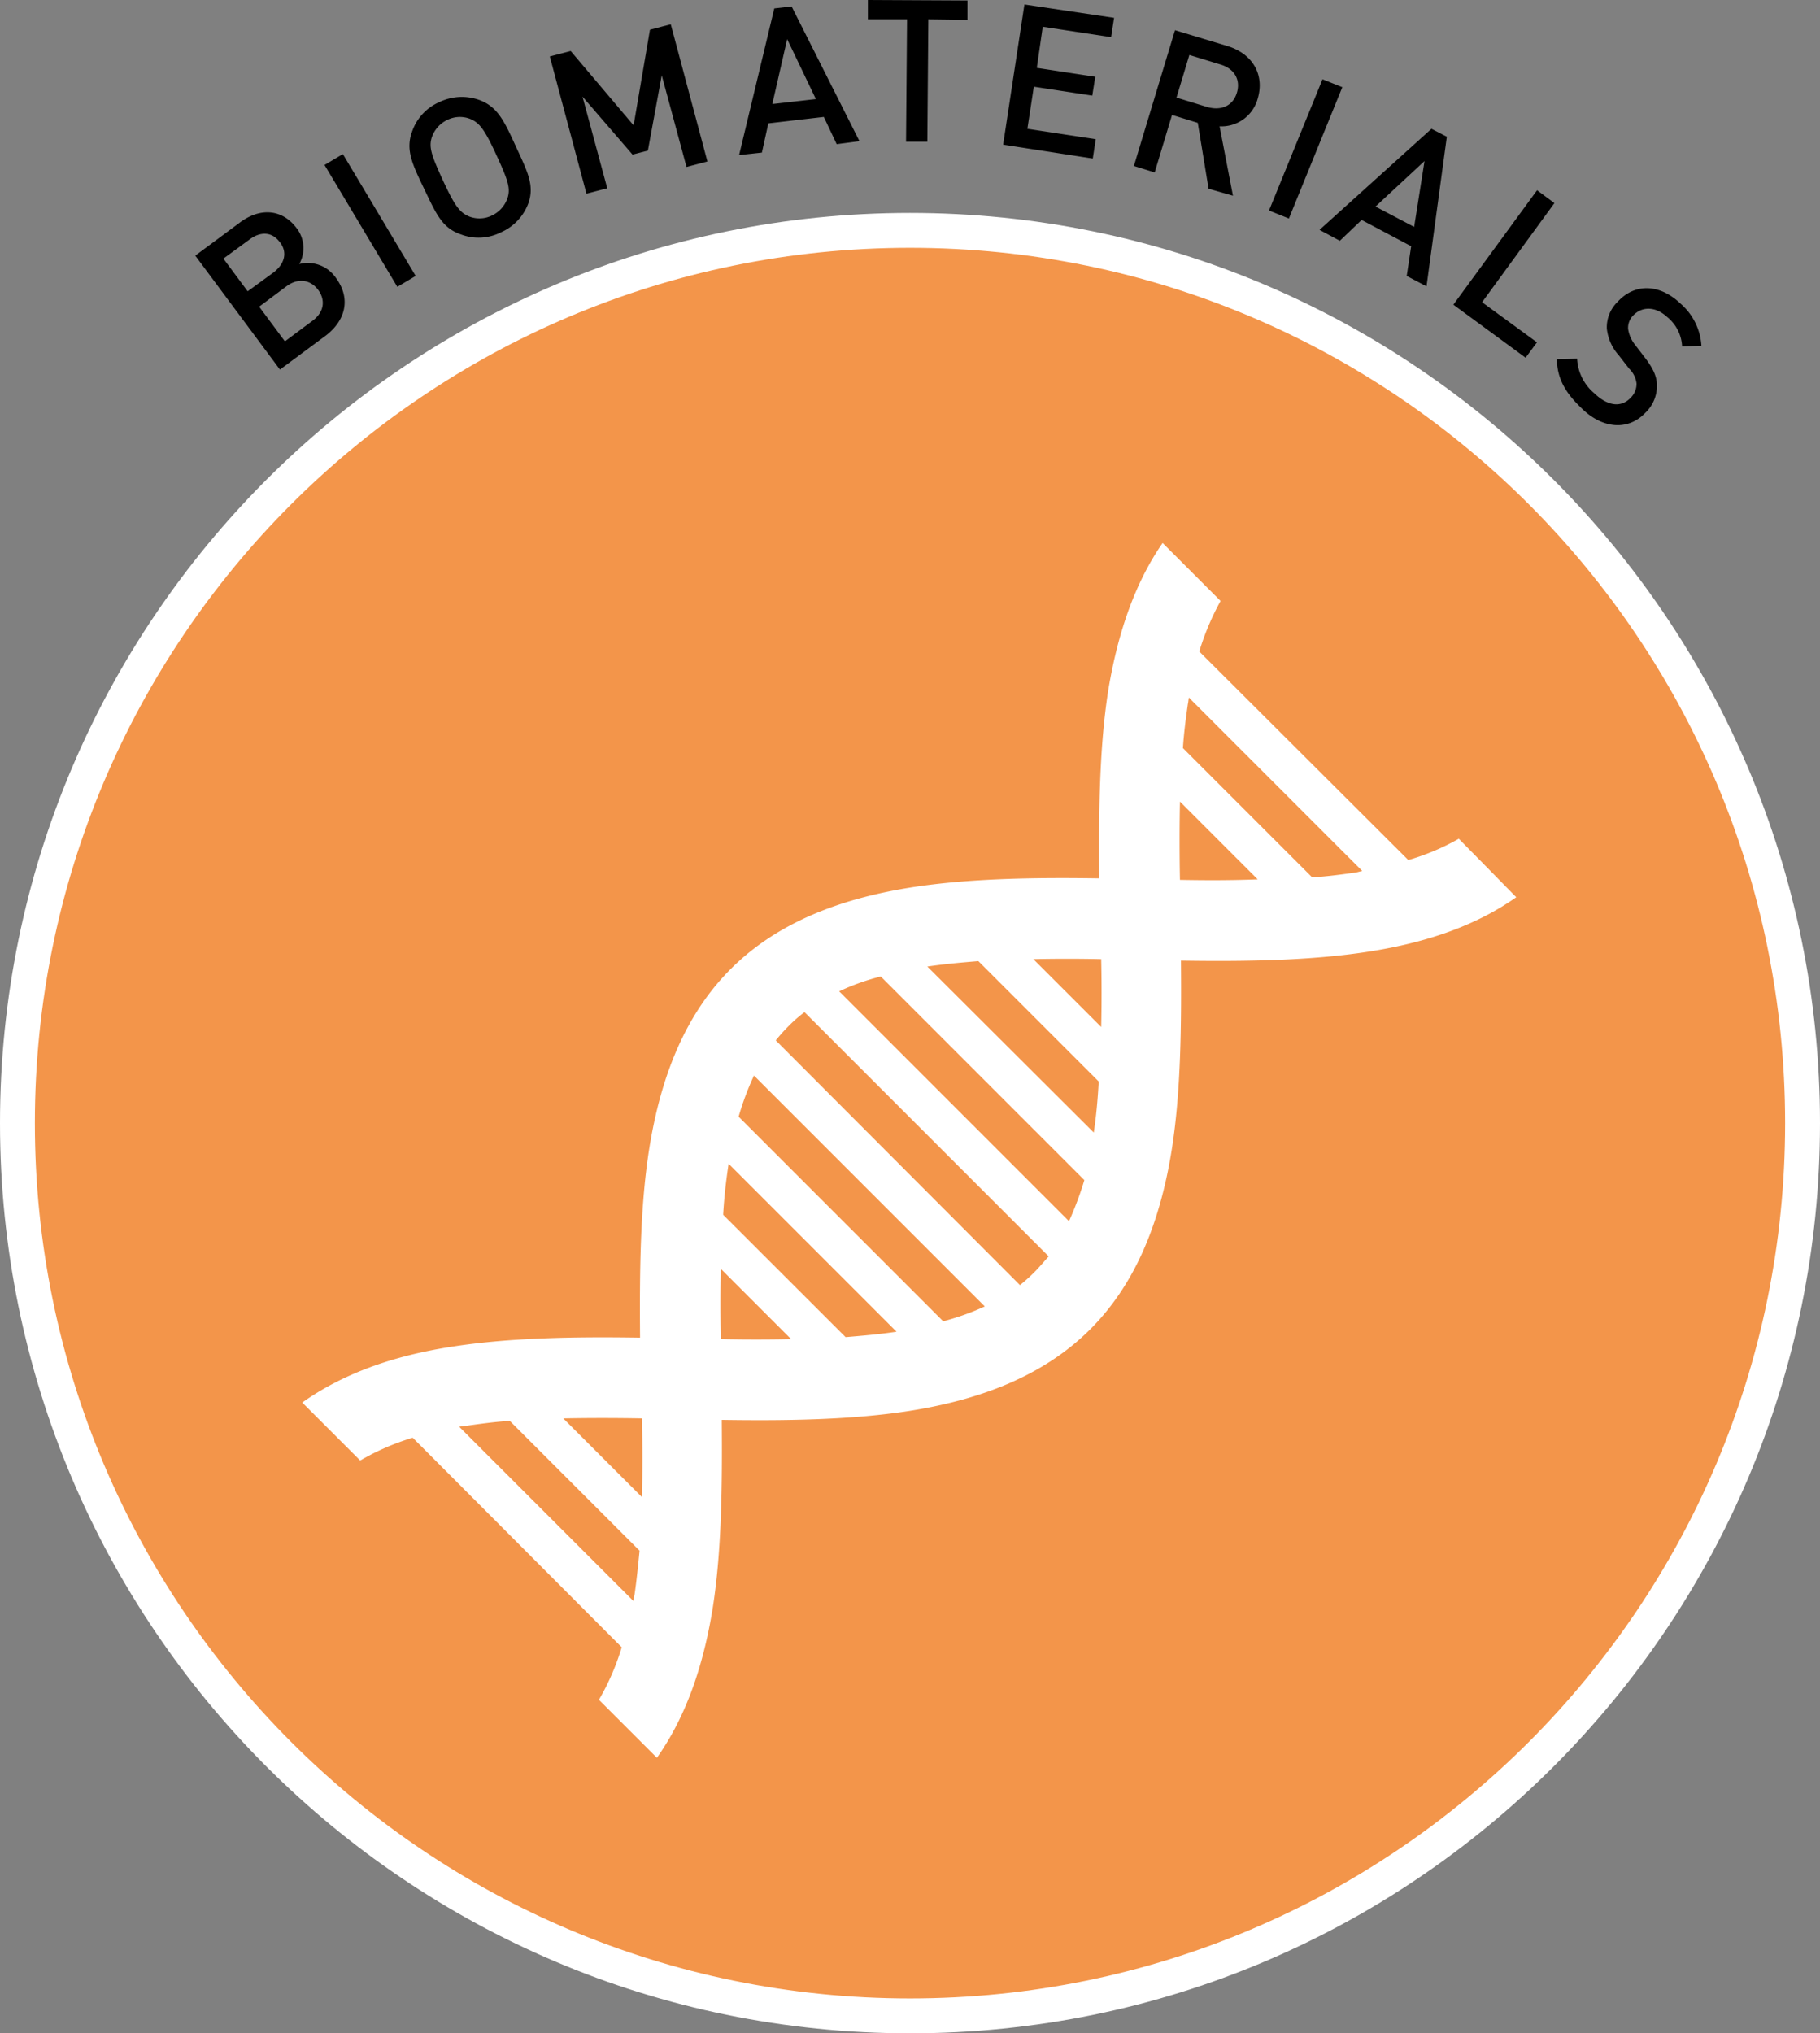
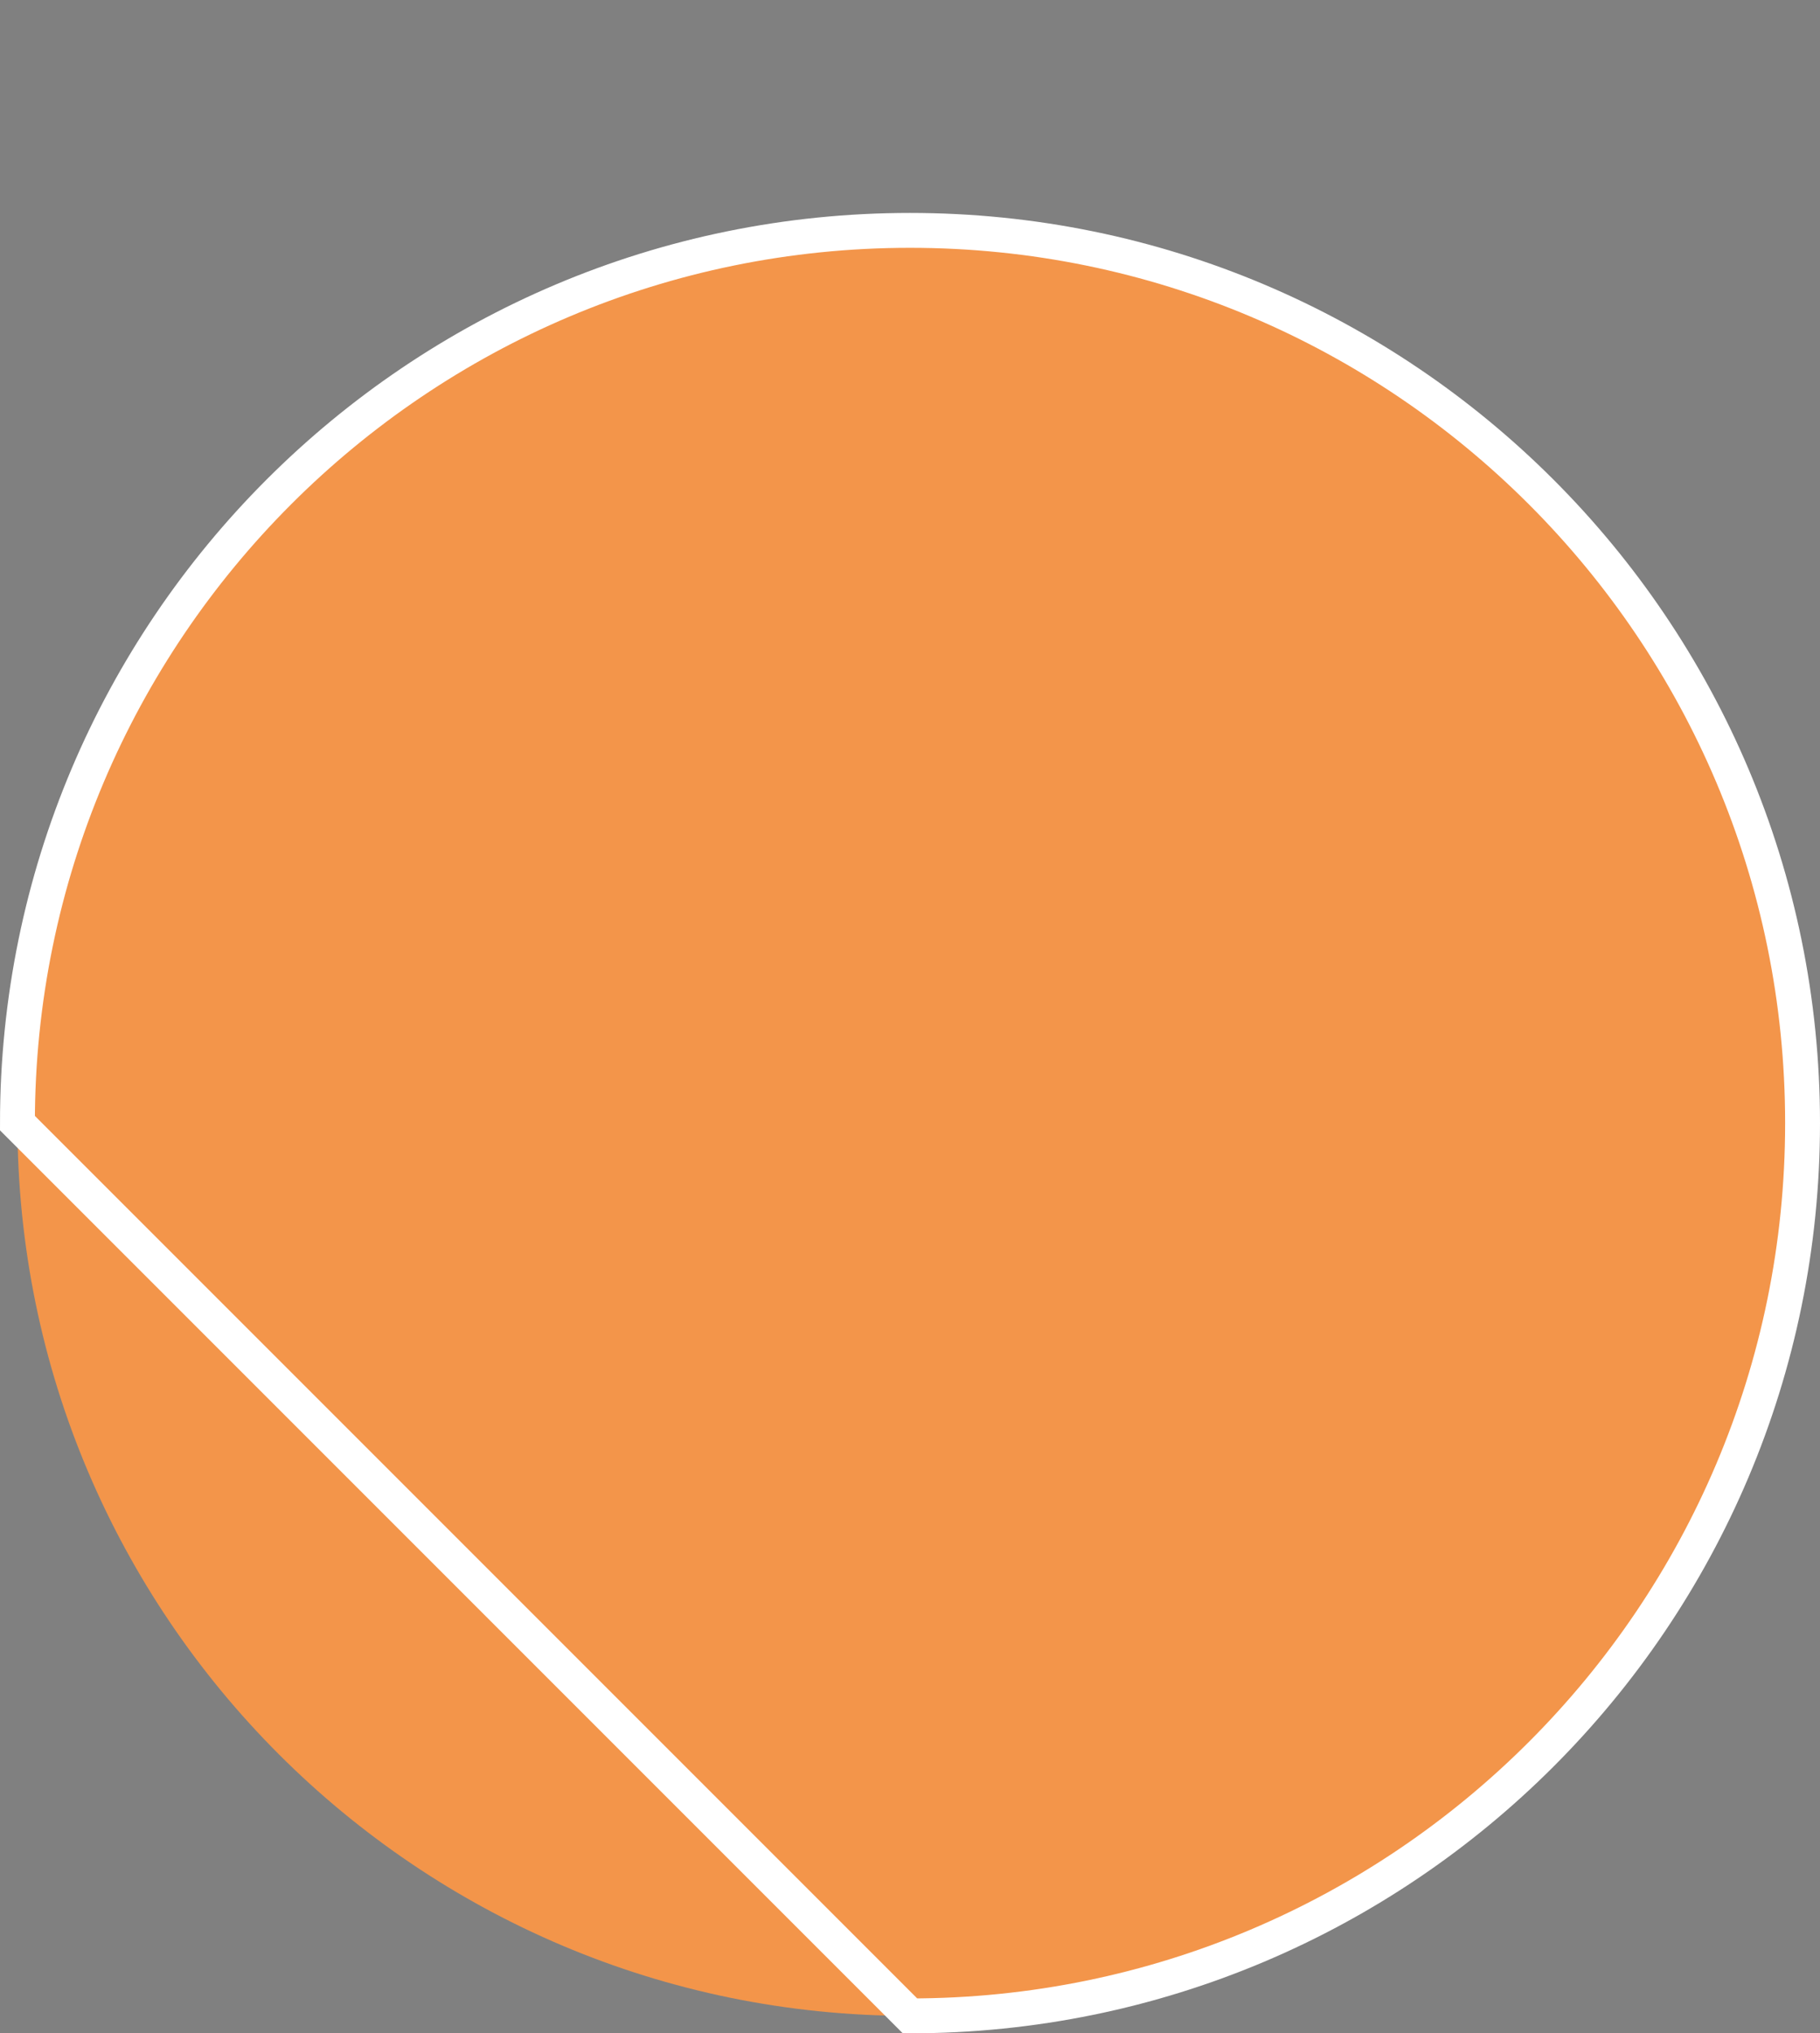
<svg xmlns="http://www.w3.org/2000/svg" viewBox="0 0 367.44 410.42">
  <rect x="0" y="0" width="367.44" height="410.42" fill="#808080" stroke="none" />
  <defs>
    <style>.cls-1{fill:#f3954a;}.cls-2{fill:none;stroke:#fff;stroke-width:7.04px;}.cls-3{fill:#fff;}</style>
  </defs>
  <title>Biomaterials</title>
  <g id="Ebene_2" data-name="Ebene 2">
    <g id="Ebene_1-2" data-name="Ebene 1">
      <path class="cls-1" d="M183.72,406.9c99.5,0,180.2-80.7,180.2-180.2S283.22,46.5,183.72,46.5,3.52,127.2,3.52,226.7s80.7,180.2,180.2,180.2Z" />
-       <path class="cls-2" d="M183.72,406.9c99.5,0,180.2-80.7,180.2-180.2S283.22,46.5,183.72,46.5,3.52,127.2,3.52,226.7s80.7,180.2,180.2,180.2Z" />
-       <path class="cls-3" d="M294.52,169.3a47.4,47.4,0,0,1-10.2,4.3l-42.2-42.1a53,53,0,0,1,4.3-10.2l-11.7-11.7c-5.4,7.8-9,17.7-11,29.9-1.8,11.6-1.9,24.7-1.8,37.8-13.1-.2-26.2,0-37.8,1.8-16,2.5-28,7.9-36.6,16.5s-14,20.6-16.5,36.6c-1.8,11.6-1.9,24.7-1.8,37.8-13.1-.2-26.2,0-37.8,1.8-12.5,1.9-22.5,5.7-30.4,11.3l11.7,11.7a49.08,49.08,0,0,1,10.6-4.6l42.2,42.3a49.08,49.08,0,0,1-4.6,10.6l11.7,11.7c5.6-7.9,9.3-17.9,11.3-30.4,1.8-11.6,1.9-24.7,1.8-37.8,13.1.2,26.2,0,37.8-1.8,16-2.5,28-7.9,36.6-16.5s14-20.6,16.5-36.6c1.8-11.6,1.9-24.7,1.8-37.8,13.1.2,26.2,0,37.8-1.8,12.3-1.9,22.1-5.5,29.9-11l-11.6-11.8ZM128.12,321.8a6.75,6.75,0,0,0-.2,1.4L92.72,288a6.75,6.75,0,0,1,1.4-.2c2.8-.4,5.7-.8,8.8-1l26.2,26.2c-.3,3.1-.6,6-1,8.8Zm1.5-19.6-15.9-15.9c5.2-.1,10.6-.1,15.9,0,.1,5.3.1,10.7,0,15.9Zm15.9-31.9c-.1-4.8-.1-9.5,0-14.2l14.2,14.2c-4.6.1-9.4.1-14.2,0Zm25.2-.4L146,245.2c.2-3.6.6-7,1.1-10.3L181,268.8c-3.3.5-6.7.8-10.3,1.1Zm19.7-3.2-41.3-41.3a57.43,57.43,0,0,1,3.1-8.3l46.6,46.6a52,52,0,0,1-8.4,3Zm18.4-9.9a35.84,35.84,0,0,1-2.9,2.6L156.62,210a35.84,35.84,0,0,1,2.6-2.9,29.15,29.15,0,0,1,3.2-2.8l49.3,49.3c-1,1.1-1.9,2.2-2.9,3.2Zm7-10.3-46.4-46.4a45.89,45.89,0,0,1,8.4-3l41.1,41.1a67.85,67.85,0,0,1-3.1,8.3Zm5-17.9-33.6-33.5c3.3-.5,6.7-.8,10.3-1.1l24.3,24.3c-.2,3.6-.5,7-1,10.3Zm1.5-21.3-13.7-13.7c4.5-.1,9.1-.1,13.7,0,.1,4.6.1,9.2,0,13.7Zm15.9-29.7c-.1-5.3-.1-10.6,0-15.8l15.7,15.7c-5.1.2-10.4.2-15.7.1Zm35.6-1.5c-2.8.4-5.8.8-8.9,1L238.82,151c.2-3.1.6-6.1,1-8.9.1-.4.1-.8.2-1.3l35,35-1.2.3Z" />
-       <path d="M67.82,56.1a6.87,6.87,0,0,0-7.4-2.8,6.59,6.59,0,0,0-.5-7.2c-2.9-3.9-7.4-4.3-11.6-1.1l-8.9,6.6,17.1,23,9.3-6.9c3.9-3,5.1-7.4,2-11.6Zm-11.3-7.2c1.6,2.1.9,4.4-1.3,6.1L50,58.8l-4.9-6.6,5.2-3.8c2.2-1.7,4.6-1.7,6.2.5Zm7.7,9.6c1.5,2,1.3,4.5-1.2,6.3l-5.5,4.1-5.2-7,5.5-4.1c2.4-1.8,4.9-1.3,6.4.7Zm19.7-2.8L69.22,31.1l-3.7,2.2,14.7,24.6,3.7-2.2Zm20.2-26.2c-2.3-5-3.6-7.9-7.3-9.3a10.41,10.41,0,0,0-8.1.4,10,10,0,0,0-5.5,5.9c-1.4,3.7,0,6.6,2.4,11.6s3.6,7.9,7.4,9.2a10,10,0,0,0,8.1-.4,10.31,10.31,0,0,0,5.6-6c1.2-3.6-.3-6.4-2.6-11.4Zm-3.9,1.8c2.4,5.2,2.9,6.8,2.2,8.8a6.05,6.05,0,0,1-3.1,3.4,5.7,5.7,0,0,1-4.6.2c-1.9-.8-2.9-2.1-5.3-7.3s-2.9-6.8-2.2-8.8a6.05,6.05,0,0,1,3.1-3.4,5.7,5.7,0,0,1,4.6-.2c1.9.8,2.9,2.1,5.3,7.3Zm42.6,1.3-7.4-27.7L131.22,6l-3.3,19.3-12.7-15L111,11.4l7.4,27.7,4.2-1.1-5-18.5,10.1,11.7,3.1-.8,2.8-15.2,5,18.5,4.2-1.1Zm30.7-4.1L159.82,1.3l-3.5.4-7.1,29.6,4.6-.5,1.3-5.9,11.2-1.3,2.6,5.5,4.6-.6Zm-8.8-8.5-8.8,1,3-13.1,5.8,12.1Zm30.6-16V.1L175.22,0V3.9h7.9l-.2,24.7h4.3l.2-24.7,7.9.1Zm25.3,28,.6-3.9L207.42,26l1.3-8.5,11.8,1.8.6-3.8-11.8-1.8,1.2-8.3,13.8,2.1.6-3.9L206.82.9l-4.3,28.3,18.1,2.8Zm28.3,7.5-2.7-14a7.58,7.58,0,0,0,7.7-5.6c1.4-4.7-.9-9-6.1-10.6l-10.6-3.2-8.3,27.4,4.2,1.3,3.5-11.6,5.2,1.6L244,38.1l4.9,1.4Zm.8-20.8c-.8,2.7-3.2,3.7-6,2.9l-6.2-1.9,2.6-8.6,6.2,1.9c2.8.8,4.2,3,3.4,5.7Zm10.5,25.4L271,17.6,267,16l-10.8,26.5,4,1.6ZM288,57.8l4.1-30.2L289,26l-22.6,20.4,4.1,2.2,4.4-4.2,10,5.3-.9,6,4,2.1Zm-2.5-12-7.8-4.1,9.9-9.2-2.1,13.3ZM308,72.2l2.3-3.1L299.22,61l14.6-20-3.5-2.6-16.9,23.1L308,72.2Zm24.2,11.1a7.45,7.45,0,0,0,2.3-5.9c-.1-1.6-.8-3.1-2.4-5.2l-2-2.6a6.84,6.84,0,0,1-1.4-3.2,3.52,3.52,0,0,1,1-2.7c1.7-1.8,4.4-2,6.9.3a8.13,8.13,0,0,1,3,5.9l3.9-.1a12.21,12.21,0,0,0-4.2-8.5c-4.3-4.1-9.3-4.1-12.7-.4a7.16,7.16,0,0,0-2.2,5.4,9.57,9.57,0,0,0,2.4,5.4l2.1,2.7a5,5,0,0,1,1.5,3,3.93,3.93,0,0,1-1.2,2.9c-1.9,2-4.6,1.7-7.3-.9a9.73,9.73,0,0,1-3.5-7l-4.1.1c.1,3.9,1.7,6.7,4.8,9.7,4.2,4.3,9.5,4.9,13.1,1.1Z" />
+       <path class="cls-2" d="M183.72,406.9c99.5,0,180.2-80.7,180.2-180.2S283.22,46.5,183.72,46.5,3.52,127.2,3.52,226.7Z" />
    </g>
  </g>
</svg>